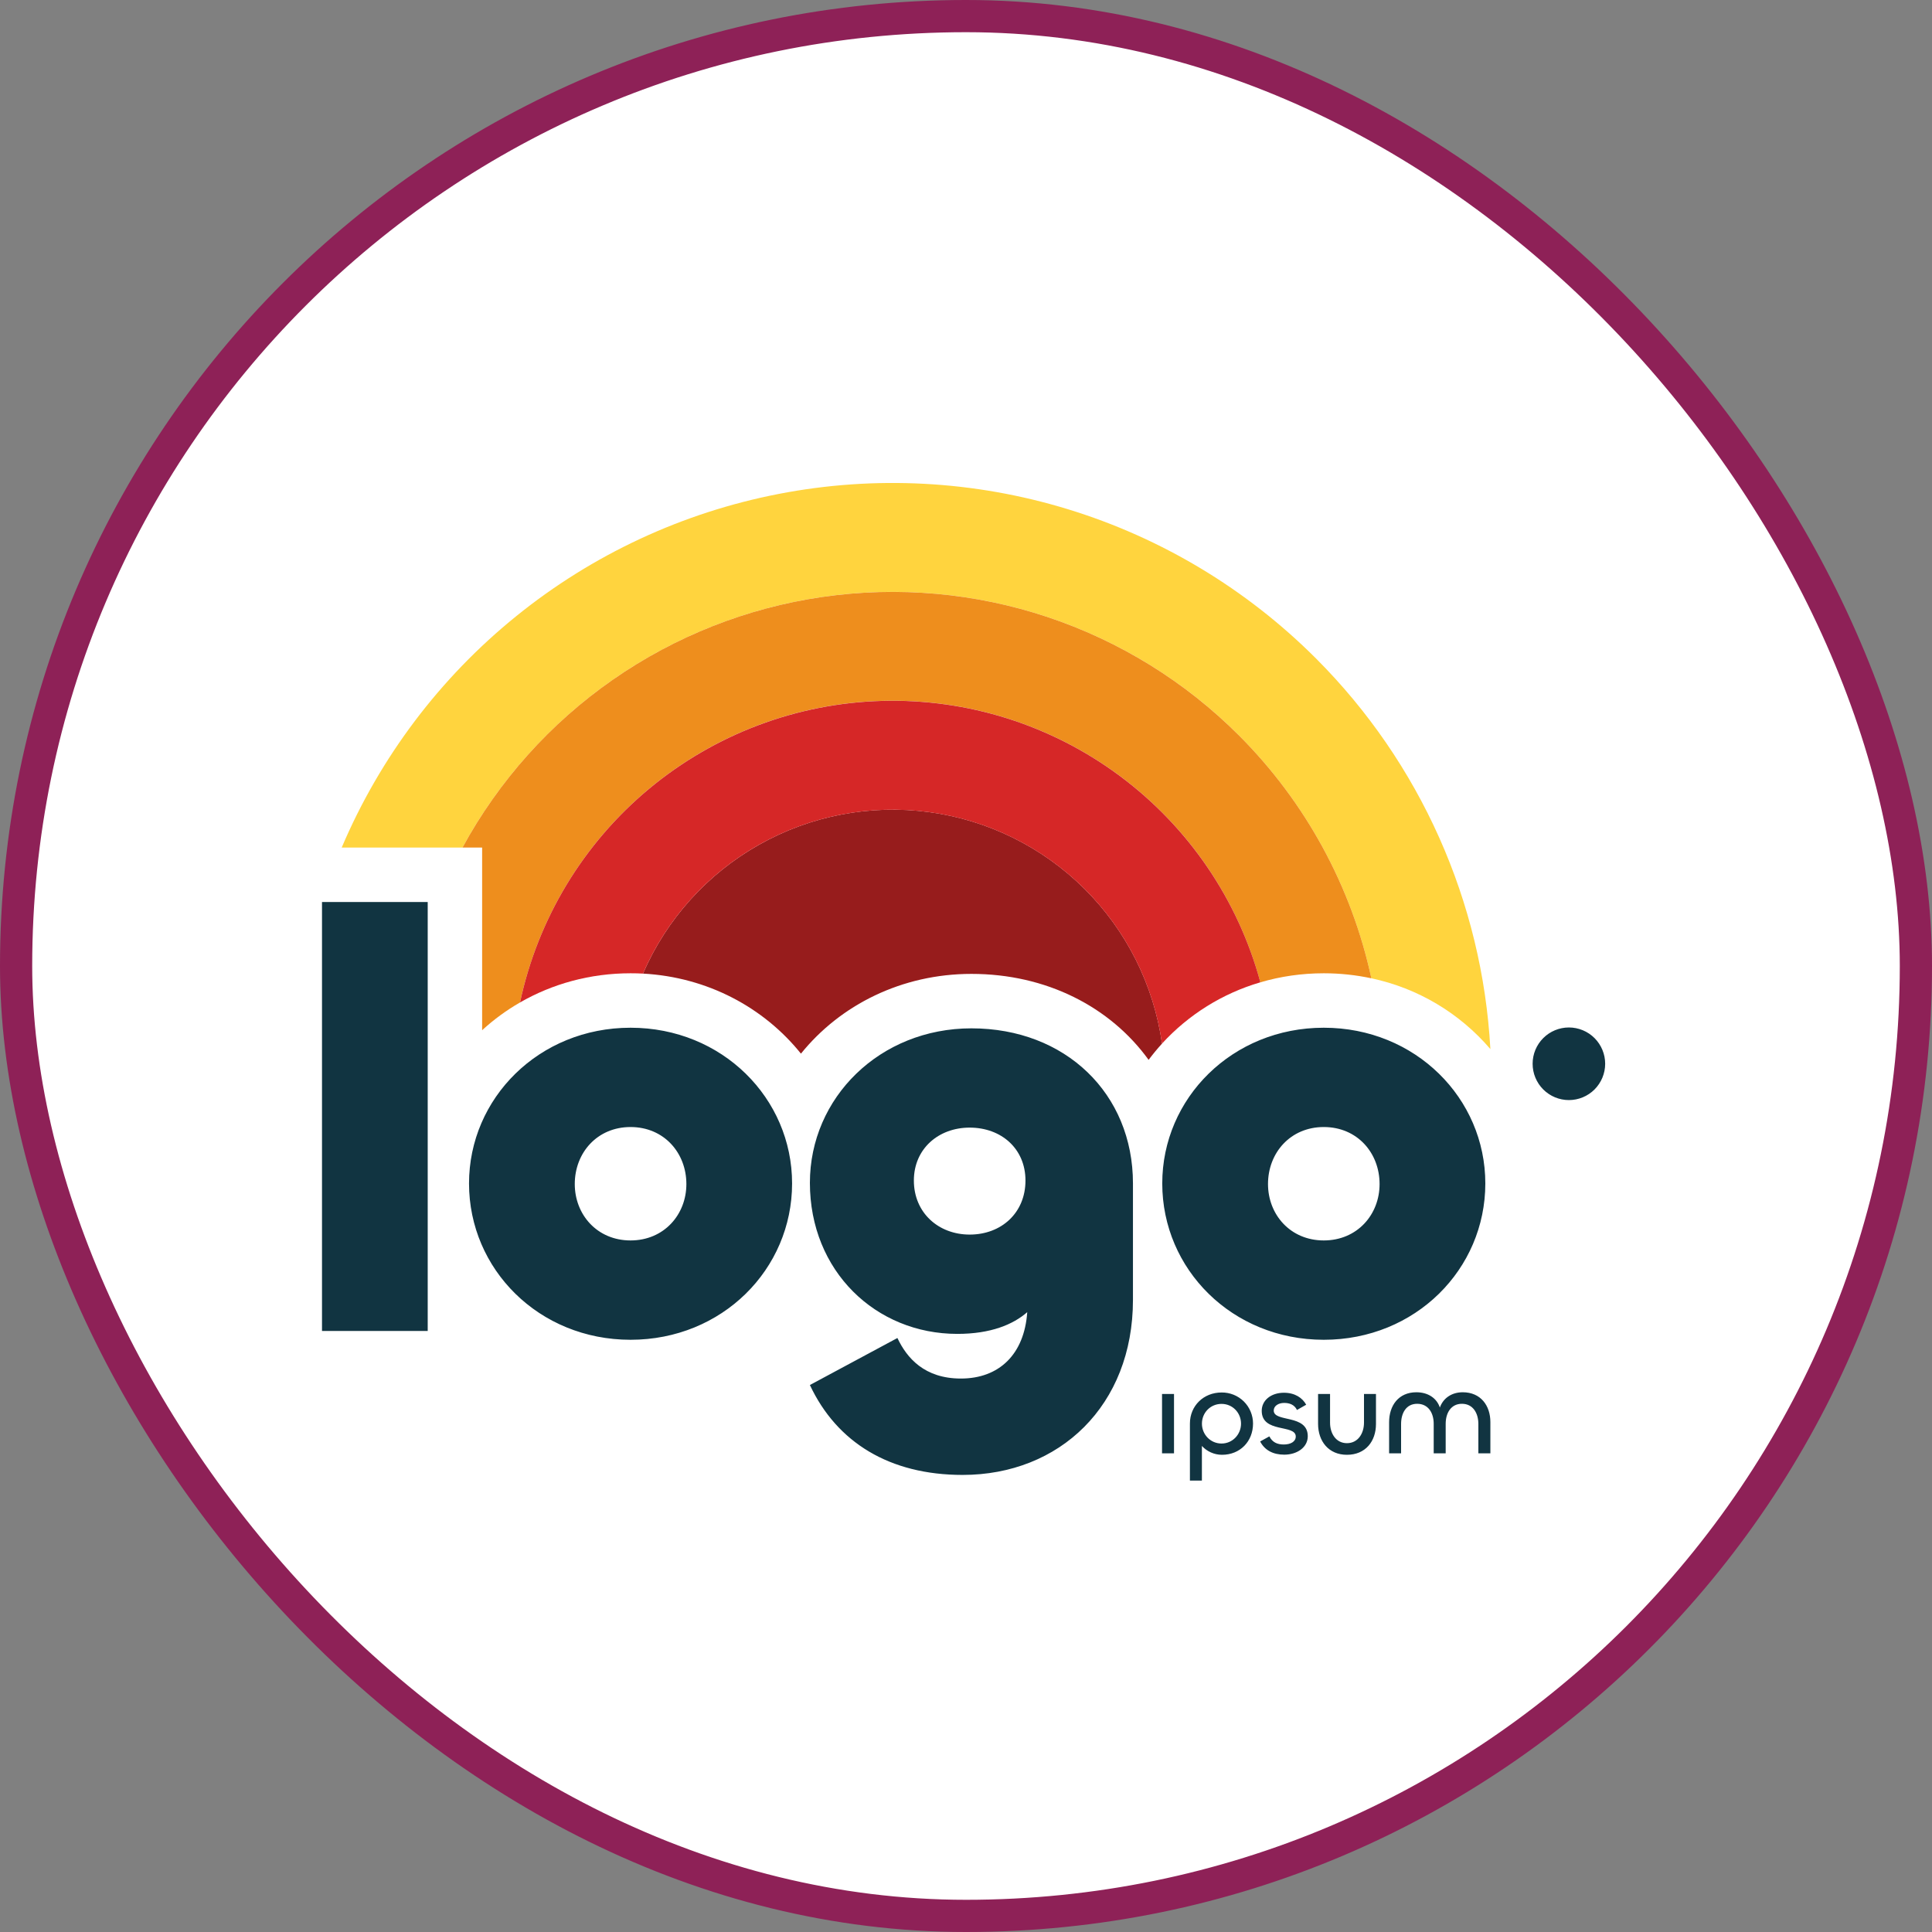
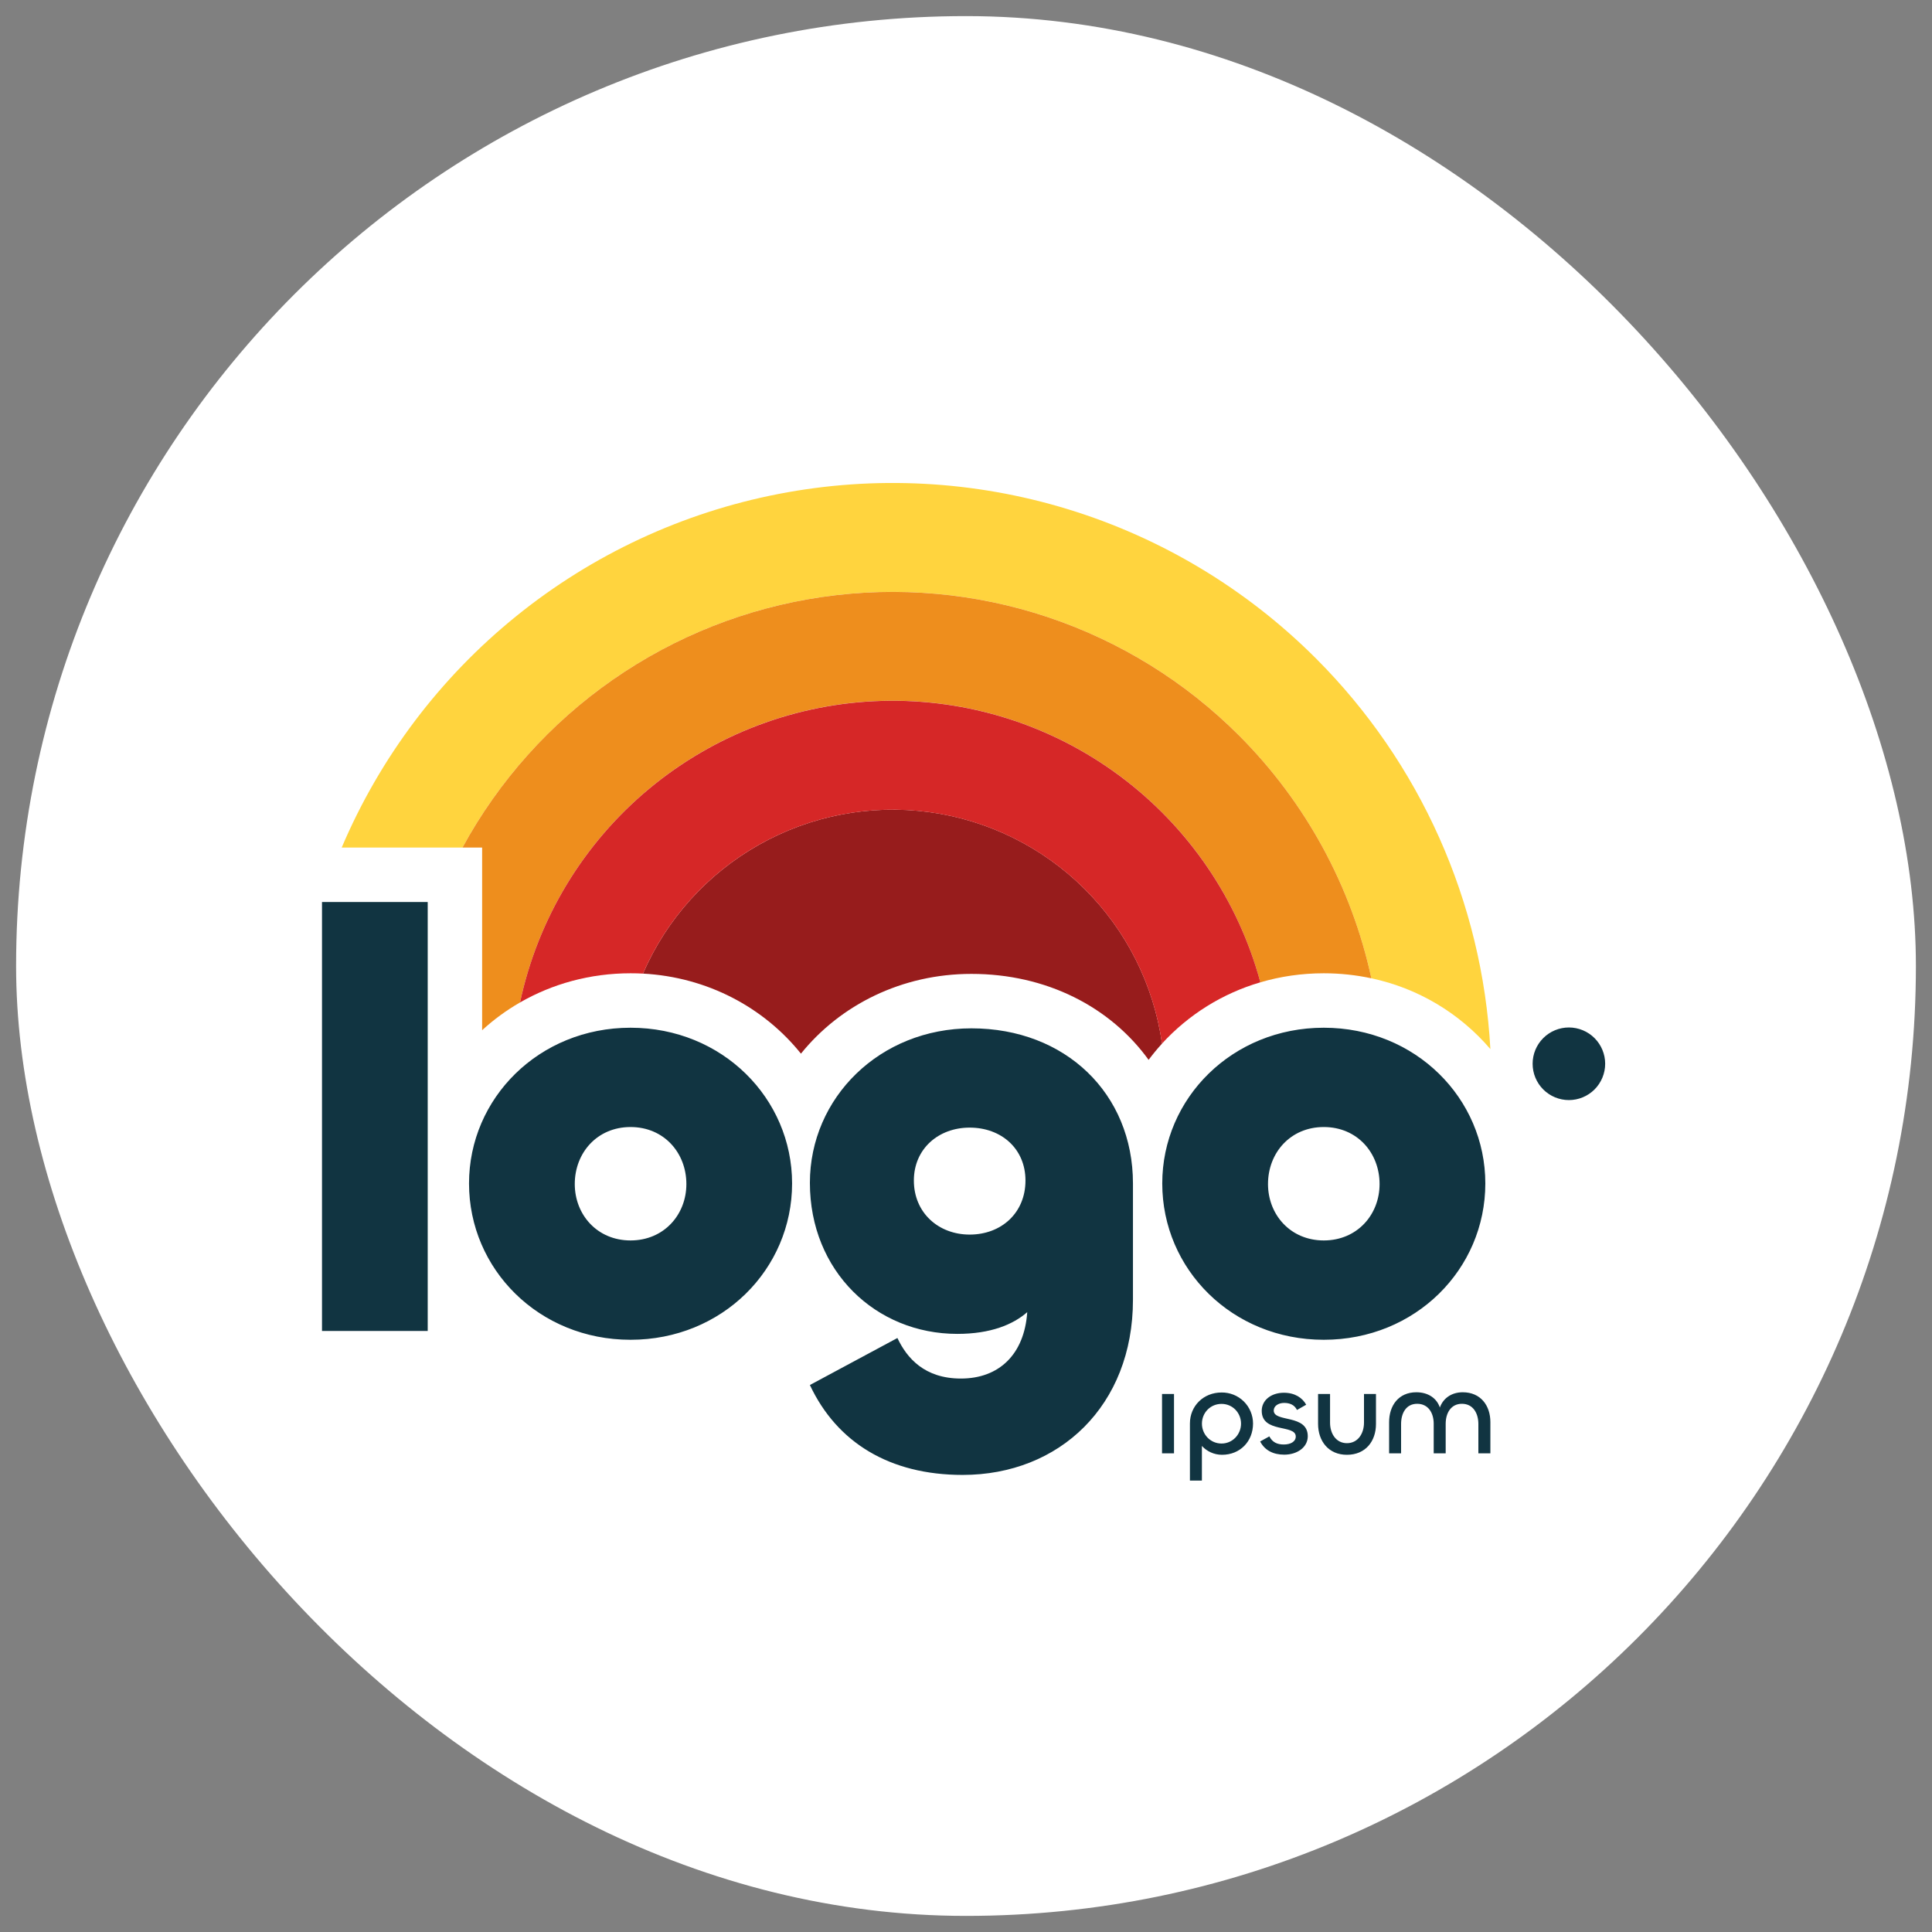
<svg xmlns="http://www.w3.org/2000/svg" width="60" height="60" viewBox="0 0 60 60" fill="none">
  <rect x="0" y="0" width="60" height="60" fill="#808080" stroke="none" />
  <rect x="0.5" y="0.5" width="59" height="59" rx="29.5" fill="white" />
-   <rect x="0.5" y="0.5" width="59" height="59" rx="29.5" stroke="#8E2157" />
  <g clip-path="url(#clip0_708_11706)">
    <path d="M45.427 43.238C45.984 43.238 46.285 43.652 46.285 44.164V45.135H45.912V44.224C45.912 43.889 45.747 43.596 45.401 43.596C45.066 43.596 44.897 43.877 44.897 44.217V45.135H44.525V44.216C44.525 43.878 44.355 43.596 44.012 43.596C43.666 43.596 43.512 43.889 43.512 44.224V45.135H43.14V44.168C43.14 43.652 43.433 43.238 43.986 43.238C44.355 43.238 44.622 43.426 44.716 43.712C44.818 43.426 45.077 43.238 45.427 43.238ZM41.83 44.819C42.172 44.819 42.36 44.521 42.36 44.179V43.291H42.732V44.224C42.732 44.758 42.409 45.18 41.83 45.18C41.258 45.18 40.934 44.754 40.934 44.22V43.291H41.306V44.183C41.306 44.521 41.491 44.819 41.83 44.819ZM39.884 45.176C39.541 45.176 39.278 45.041 39.135 44.766L39.421 44.608C39.515 44.792 39.665 44.86 39.869 44.86C40.079 44.86 40.241 44.773 40.241 44.612C40.241 44.224 39.184 44.518 39.184 43.814C39.184 43.49 39.47 43.253 39.873 43.253C40.215 43.253 40.448 43.411 40.565 43.625L40.279 43.788C40.2 43.625 40.05 43.569 39.88 43.569C39.707 43.569 39.557 43.659 39.557 43.806C39.557 44.183 40.614 43.908 40.614 44.604C40.614 44.954 40.276 45.176 39.884 45.176ZM37.327 45.981H36.954V44.209C36.954 43.659 37.379 43.245 37.936 43.245C38.063 43.243 38.19 43.267 38.309 43.314C38.428 43.362 38.535 43.432 38.627 43.522C38.718 43.612 38.79 43.719 38.839 43.837C38.888 43.954 38.914 44.081 38.914 44.209C38.914 44.766 38.511 45.18 37.95 45.18C37.703 45.18 37.477 45.071 37.326 44.905V45.982L37.327 45.981ZM37.936 44.83C38.278 44.83 38.541 44.548 38.541 44.213C38.541 43.874 38.278 43.599 37.936 43.599C37.59 43.599 37.327 43.874 37.327 44.213C37.327 44.547 37.59 44.83 37.936 44.83ZM36.088 43.291H36.46V45.135H36.088V43.291ZM41.111 41.608C38.266 41.608 36.095 39.418 36.095 36.753C36.095 34.107 38.266 31.917 41.111 31.917C43.957 31.917 46.128 34.107 46.128 36.753C46.128 39.418 43.957 41.608 41.111 41.608ZM41.111 38.523C42.151 38.523 42.844 37.72 42.844 36.772C42.844 35.804 42.151 35.001 41.111 35.001C40.072 35.001 39.379 35.804 39.379 36.771C39.379 37.72 40.072 38.523 41.111 38.523ZM29.895 45.805C27.633 45.805 25.991 44.802 25.152 43.013L27.87 41.553C28.162 42.173 28.71 42.812 29.841 42.812C31.026 42.812 31.811 42.064 31.902 40.75C31.464 41.133 30.771 41.425 29.731 41.425C27.195 41.425 25.152 39.472 25.152 36.735C25.152 34.089 27.323 31.936 30.169 31.936C33.087 31.936 35.185 33.961 35.185 36.753V40.366C35.185 43.651 32.905 45.805 29.895 45.805ZM30.114 38.341C31.099 38.341 31.847 37.666 31.847 36.662C31.847 35.676 31.099 35.019 30.114 35.019C29.147 35.019 28.381 35.676 28.381 36.662C28.381 37.666 29.148 38.341 30.114 38.341ZM19.582 41.608C16.737 41.608 14.566 39.418 14.566 36.753C14.566 34.107 16.737 31.917 19.582 31.917C22.428 31.917 24.599 34.107 24.599 36.753C24.599 39.418 22.428 41.608 19.582 41.608ZM19.582 38.523C20.622 38.523 21.316 37.72 21.316 36.772C21.316 35.804 20.622 35.001 19.582 35.001C18.543 35.001 17.85 35.804 17.85 36.771C17.85 37.72 18.543 38.523 19.582 38.523ZM10 28.012H13.283V41.334H10V28.012ZM49.85 33.036C49.85 33.335 49.731 33.622 49.52 33.834C49.309 34.045 49.022 34.164 48.723 34.164C48.425 34.164 48.138 34.045 47.927 33.834C47.715 33.622 47.597 33.335 47.597 33.036C47.597 32.737 47.715 32.451 47.927 32.239C48.138 32.028 48.425 31.909 48.723 31.909C49.022 31.909 49.309 32.028 49.52 32.239C49.731 32.451 49.85 32.737 49.85 33.036Z" fill="#113441" />
    <path fill-rule="evenodd" clip-rule="evenodd" d="M40.868 20.448C44.105 23.686 46.034 28.006 46.285 32.58C45.328 31.46 44.029 30.687 42.589 30.382C41.932 27.347 40.364 24.585 38.093 22.468C35.823 20.351 32.959 18.979 29.887 18.537C26.815 18.095 23.681 18.604 20.906 19.995C18.131 21.386 15.848 23.594 14.363 26.321H10.612C11.803 23.519 13.662 21.053 16.028 19.139C18.393 17.224 21.193 15.919 24.18 15.34C27.167 14.76 30.25 14.922 33.16 15.813C36.069 16.703 38.716 18.295 40.868 20.448Z" fill="#FFD43E" />
    <path fill-rule="evenodd" clip-rule="evenodd" d="M38.477 22.839C40.543 24.906 41.971 27.525 42.589 30.382C42.114 30.28 41.62 30.226 41.111 30.226C40.424 30.226 39.763 30.324 39.141 30.507C38.449 27.943 36.914 25.687 34.784 24.101C32.654 22.516 30.054 21.693 27.4 21.765C24.746 21.837 22.194 22.8 20.153 24.499C18.113 26.198 16.703 28.534 16.15 31.132C15.727 31.375 15.333 31.664 14.973 31.994V26.321H14.363C15.494 24.243 17.094 22.457 19.036 21.106C20.978 19.755 23.207 18.876 25.548 18.538C27.889 18.2 30.277 18.413 32.521 19.159C34.765 19.906 36.805 21.166 38.477 22.839Z" fill="#EE8E1D" />
    <path d="M36.088 32.41C35.829 30.586 34.982 28.897 33.675 27.599C32.369 26.302 30.674 25.466 28.85 25.22C27.025 24.974 25.17 25.331 23.567 26.237C21.964 27.142 20.7 28.546 19.968 30.236C21.973 30.344 23.726 31.292 24.874 32.722C26.097 31.206 28.008 30.245 30.169 30.245C32.484 30.245 34.474 31.26 35.671 32.915C35.802 32.74 35.941 32.571 36.088 32.41Z" fill="#971C1C" />
    <path fill-rule="evenodd" clip-rule="evenodd" d="M39.141 30.507C37.968 30.85 36.912 31.508 36.087 32.41C35.828 30.586 34.981 28.898 33.675 27.6C32.368 26.303 30.674 25.467 28.85 25.221C27.025 24.975 25.171 25.332 23.567 26.237C21.964 27.142 20.7 28.547 19.968 30.236C19.84 30.229 19.711 30.226 19.583 30.226C18.322 30.226 17.151 30.556 16.15 31.132C16.703 28.535 18.113 26.199 20.154 24.5C22.194 22.802 24.747 21.839 27.4 21.767C30.053 21.695 32.654 22.517 34.784 24.103C36.913 25.688 38.448 27.944 39.142 30.507H39.141Z" fill="#D62727" />
  </g>
  <defs>
    <clipPath id="clip0_708_11706">
      <rect width="40" height="31" fill="white" transform="translate(10 15)" />
    </clipPath>
  </defs>
</svg>